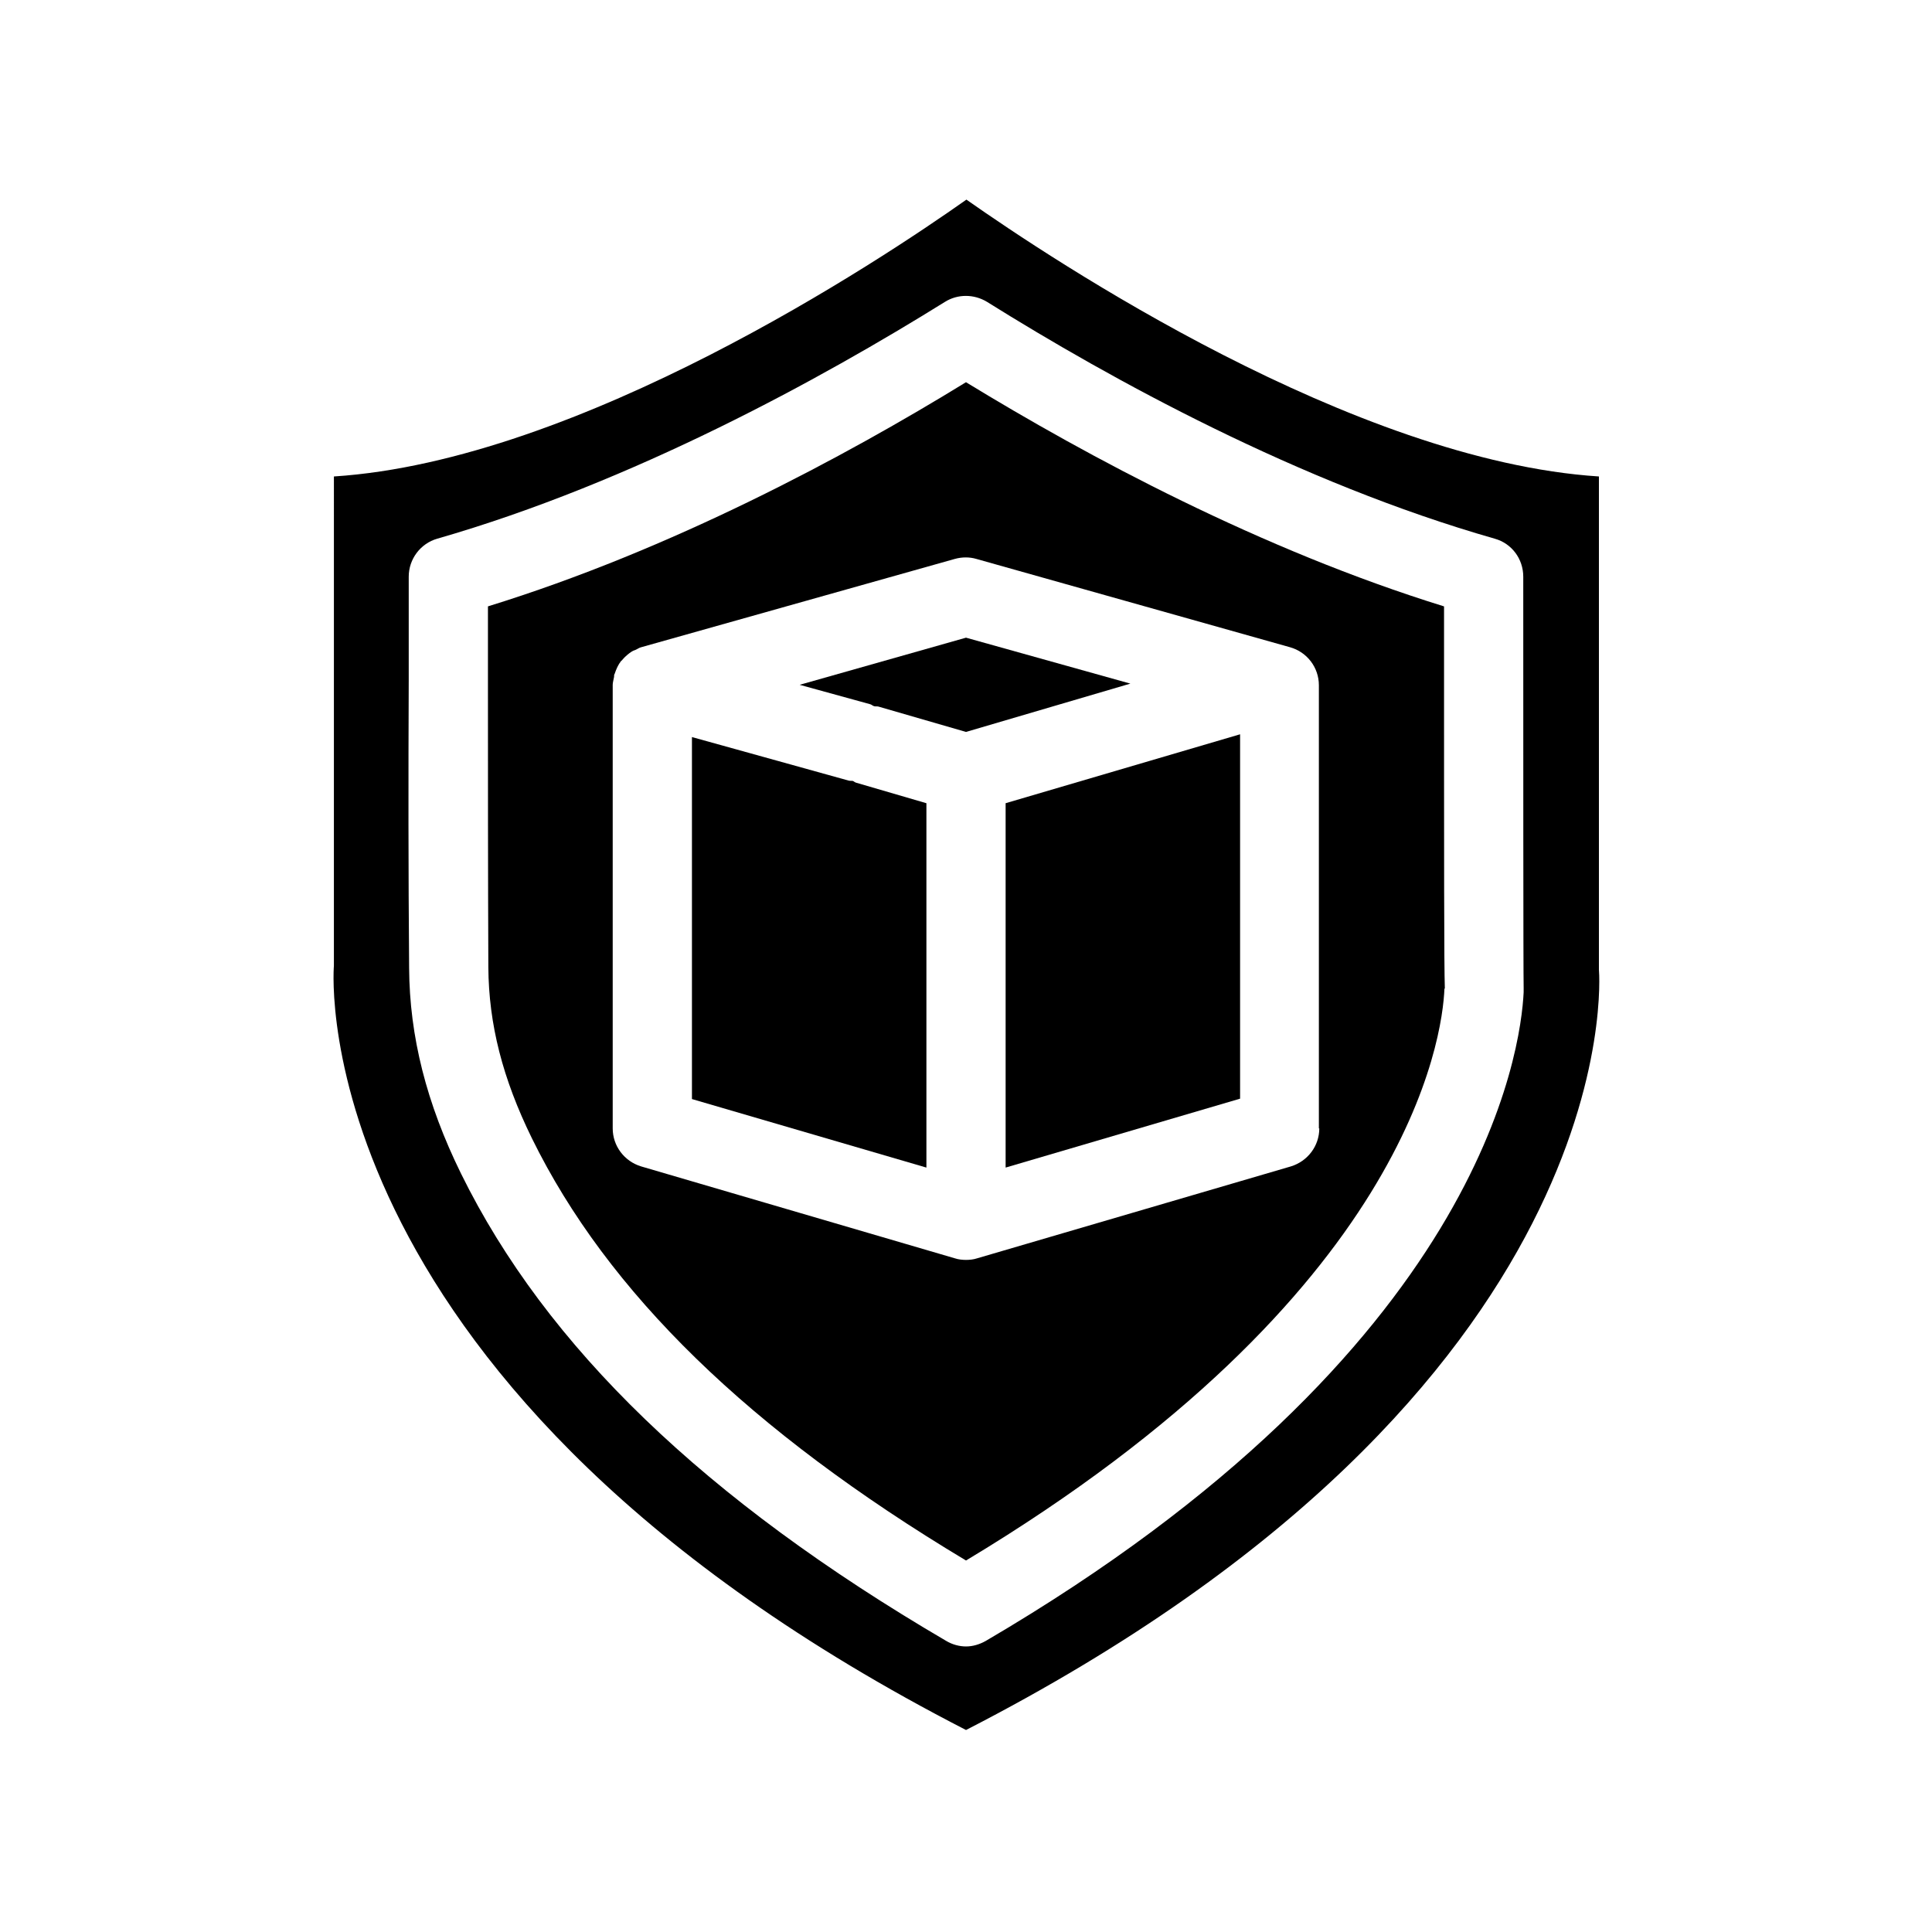
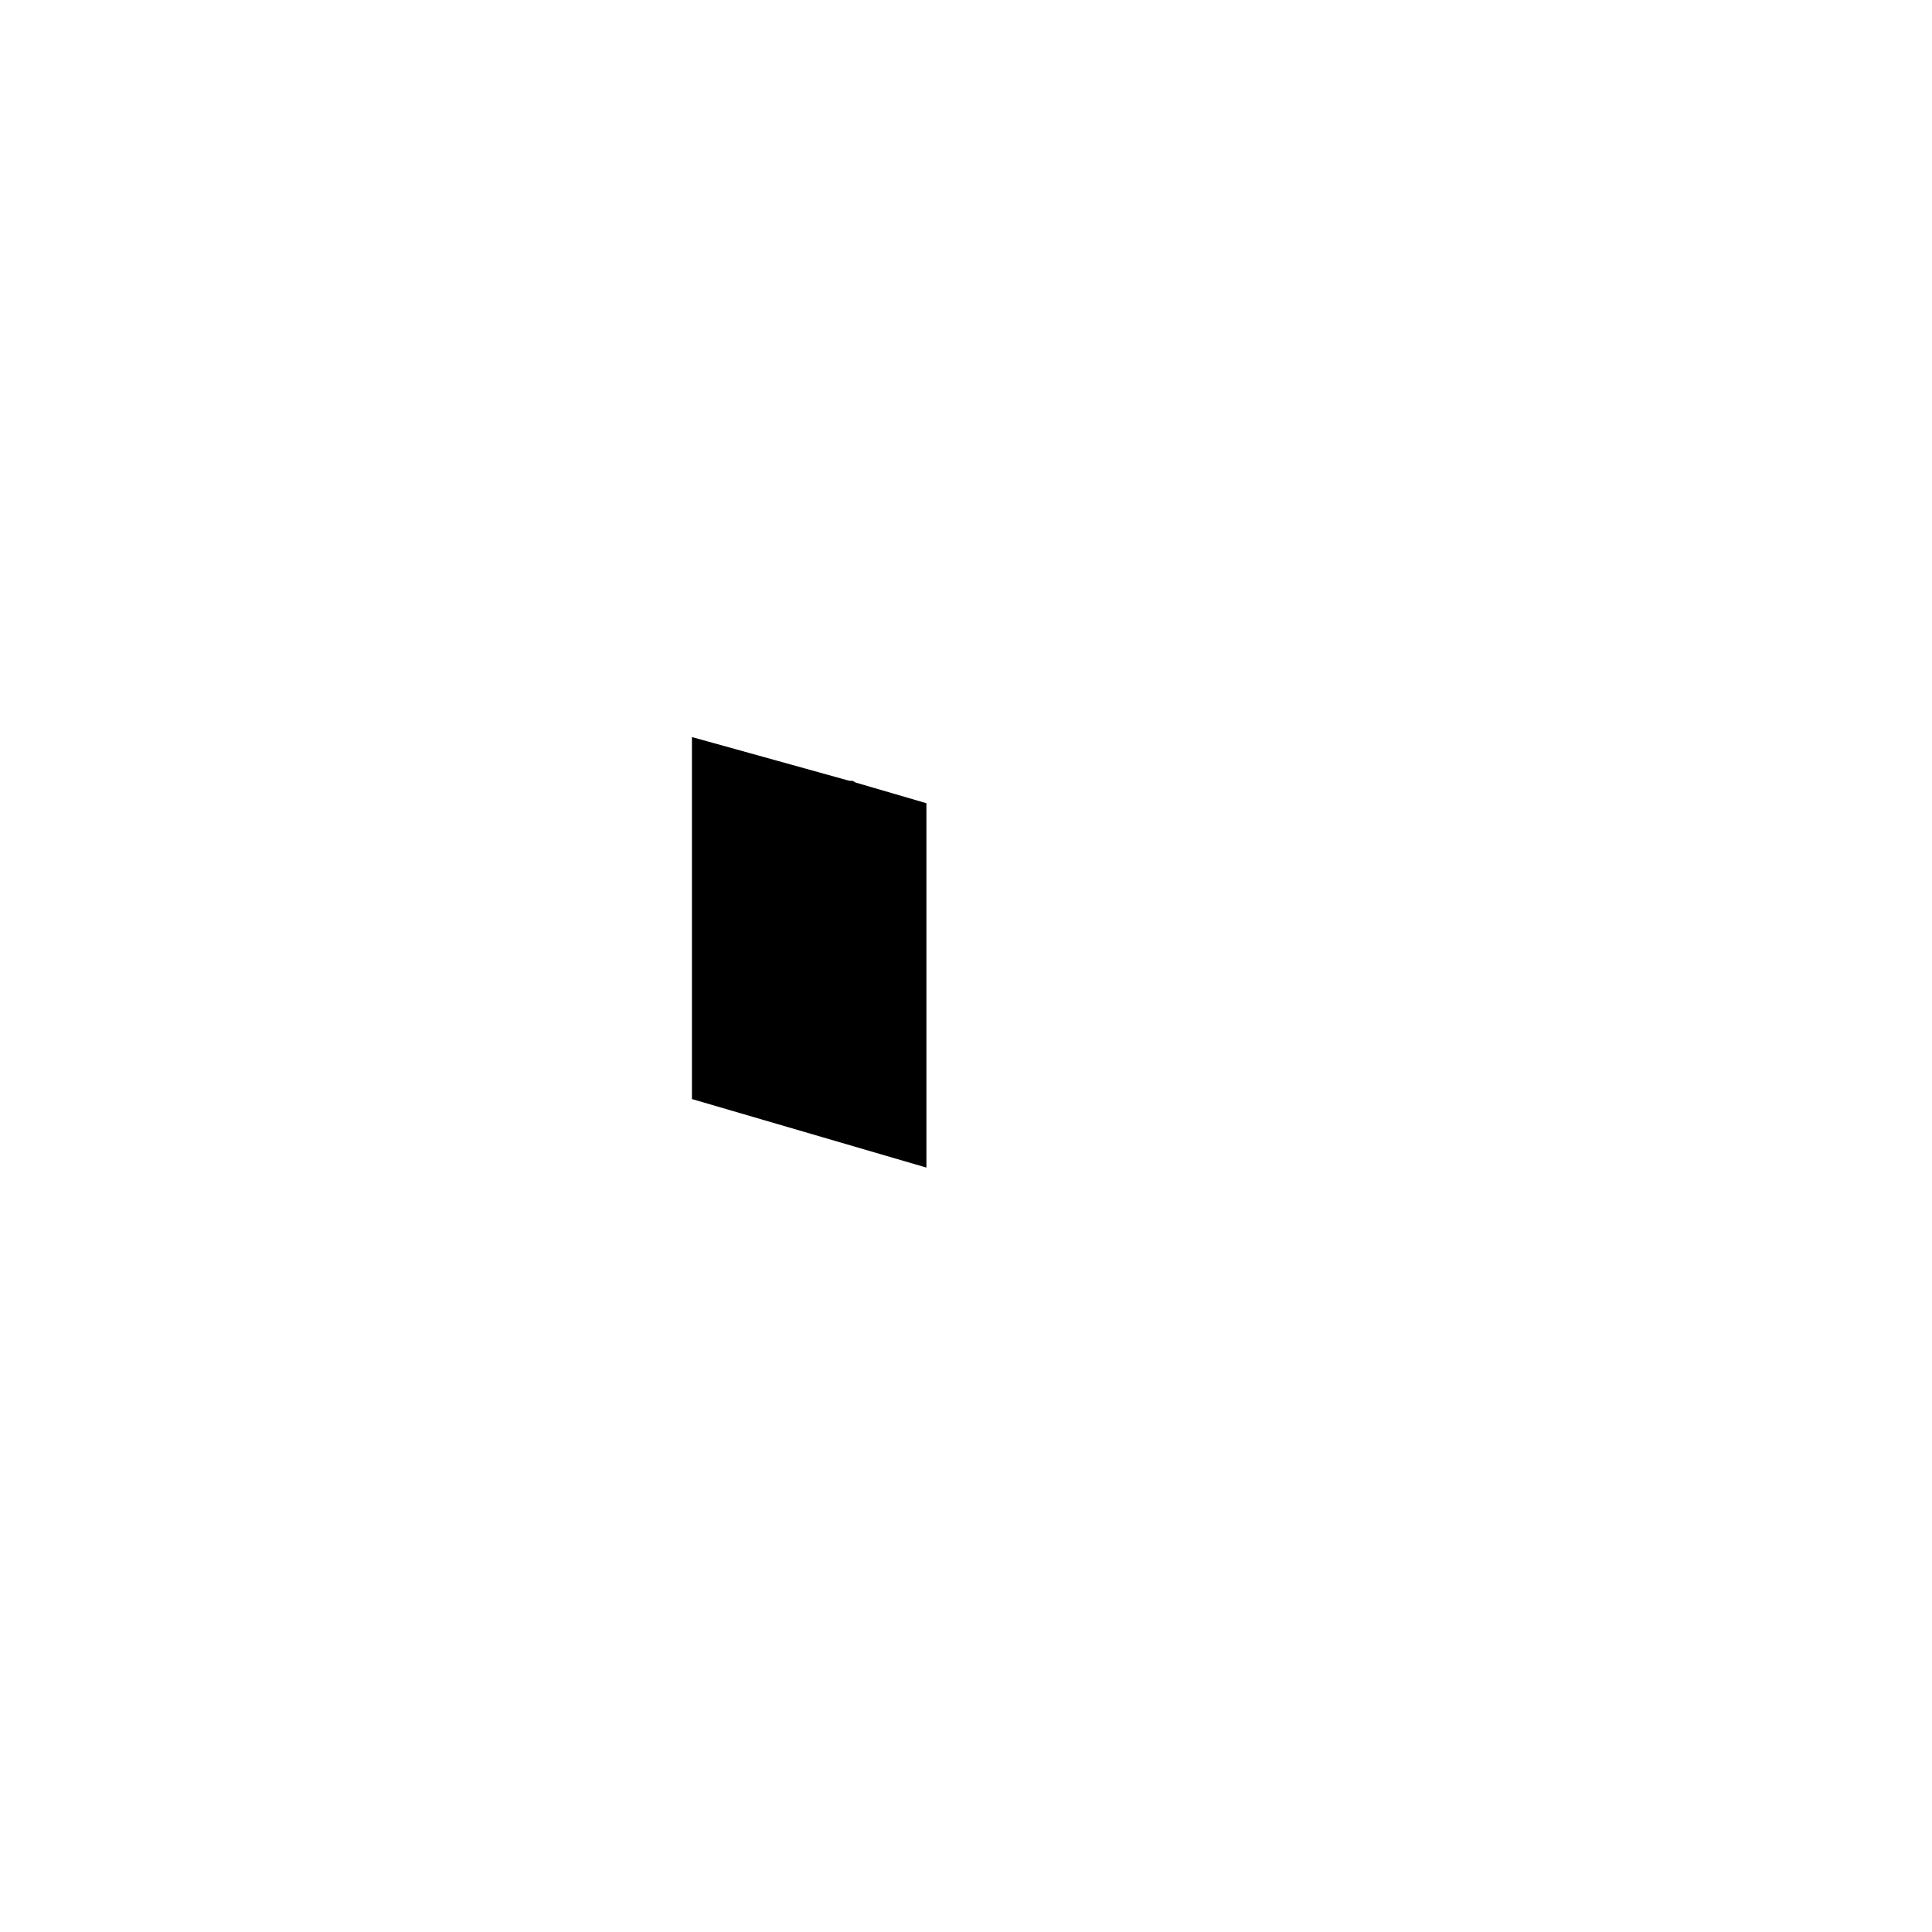
<svg xmlns="http://www.w3.org/2000/svg" fill="#000000" width="800px" height="800px" version="1.1" viewBox="144 144 512 512">
  <g>
    <path d="m370.09 350.98c-0.418-0.105-0.734 0-1.156-0.105l-41.562-11.547v95.934l62.137 18.16v-96.562l-18.684-5.457c-0.316-0.105-0.527-0.316-0.734-0.422z" />
-     <path d="m410.5 453.42 62.137-18.262v-96.562l-62.137 18.262z" />
-     <path d="m400 312.99-44.082 12.492 18.684 5.144c0.418 0.105 0.629 0.418 1.051 0.523 0.418 0.105 0.734 0 1.156 0.105l23.191 6.715 43.559-12.805z" />
-     <path d="m400 245.29c-32.117 19.734-78.09 44.398-126.69 59.406v19.523c0 25.402 0 50.695 0.105 76.098 0.105 15.113 3.777 29.492 11.547 45.344 20.047 40.828 57.625 77.461 115.04 111.89 117.34-70.535 126.27-138.55 126.79-151.56h0.105c-0.211-7.031-0.211-28.652-0.211-101.29-48.492-15.012-94.57-39.781-126.69-59.41zm93.625 197.75c0 4.617-3.043 8.711-7.559 10.078l-83.129 24.352c-0.945 0.316-1.996 0.418-2.938 0.418-0.945 0-1.996-0.105-2.938-0.418l-83.129-24.352c-4.512-1.363-7.559-5.457-7.559-10.078v-117.55c0-0.629 0.211-1.258 0.316-1.891 0.105-0.316 0-0.629 0.105-0.84 0-0.105 0.105-0.105 0.105-0.211 0.418-1.258 0.945-2.414 1.68-3.359 0.105-0.105 0.316-0.211 0.418-0.418 0.734-0.84 1.469-1.469 2.414-2.098 0.316-0.211 0.629-0.316 0.945-0.418 0.523-0.211 1.051-0.629 1.574-0.734l83.129-23.406c1.891-0.523 3.883-0.523 5.668 0l83.129 23.406c4.512 1.258 7.66 5.352 7.66 10.078v117.45z" />
-     <path d="m567.73 401.05v-1.051-129.73c-65.074-4.199-144.74-57.309-167.62-73.367-22.883 16.164-102.55 69.168-167.62 73.367l-0.004 129.73c-0.207 2.098-7.766 112.41 167.52 202.47 176.44-90.582 167.83-200.37 167.73-201.42zm-19.945 5.879c-0.734 15.219-10.812 94.777-142.54 171.93-1.68 0.945-3.465 1.469-5.246 1.469-1.785 0-3.672-0.523-5.246-1.469-64.027-37.473-106.01-77.984-128.58-123.85-9.133-18.578-13.645-36.316-13.75-54.473-0.211-25.402-0.211-50.906-0.105-76.305v-27.395c0-4.723 3.148-8.816 7.559-10.078 51.852-14.906 101.81-42.402 134.56-62.766 3.359-2.098 7.66-2.098 11.125 0 32.746 20.469 82.707 47.969 134.56 62.766 4.512 1.258 7.559 5.352 7.559 10.078 0 41.879 0 104.96 0.105 109.05-0.004 0.414-0.004 0.727-0.004 1.043z" />
  </g>
</svg>